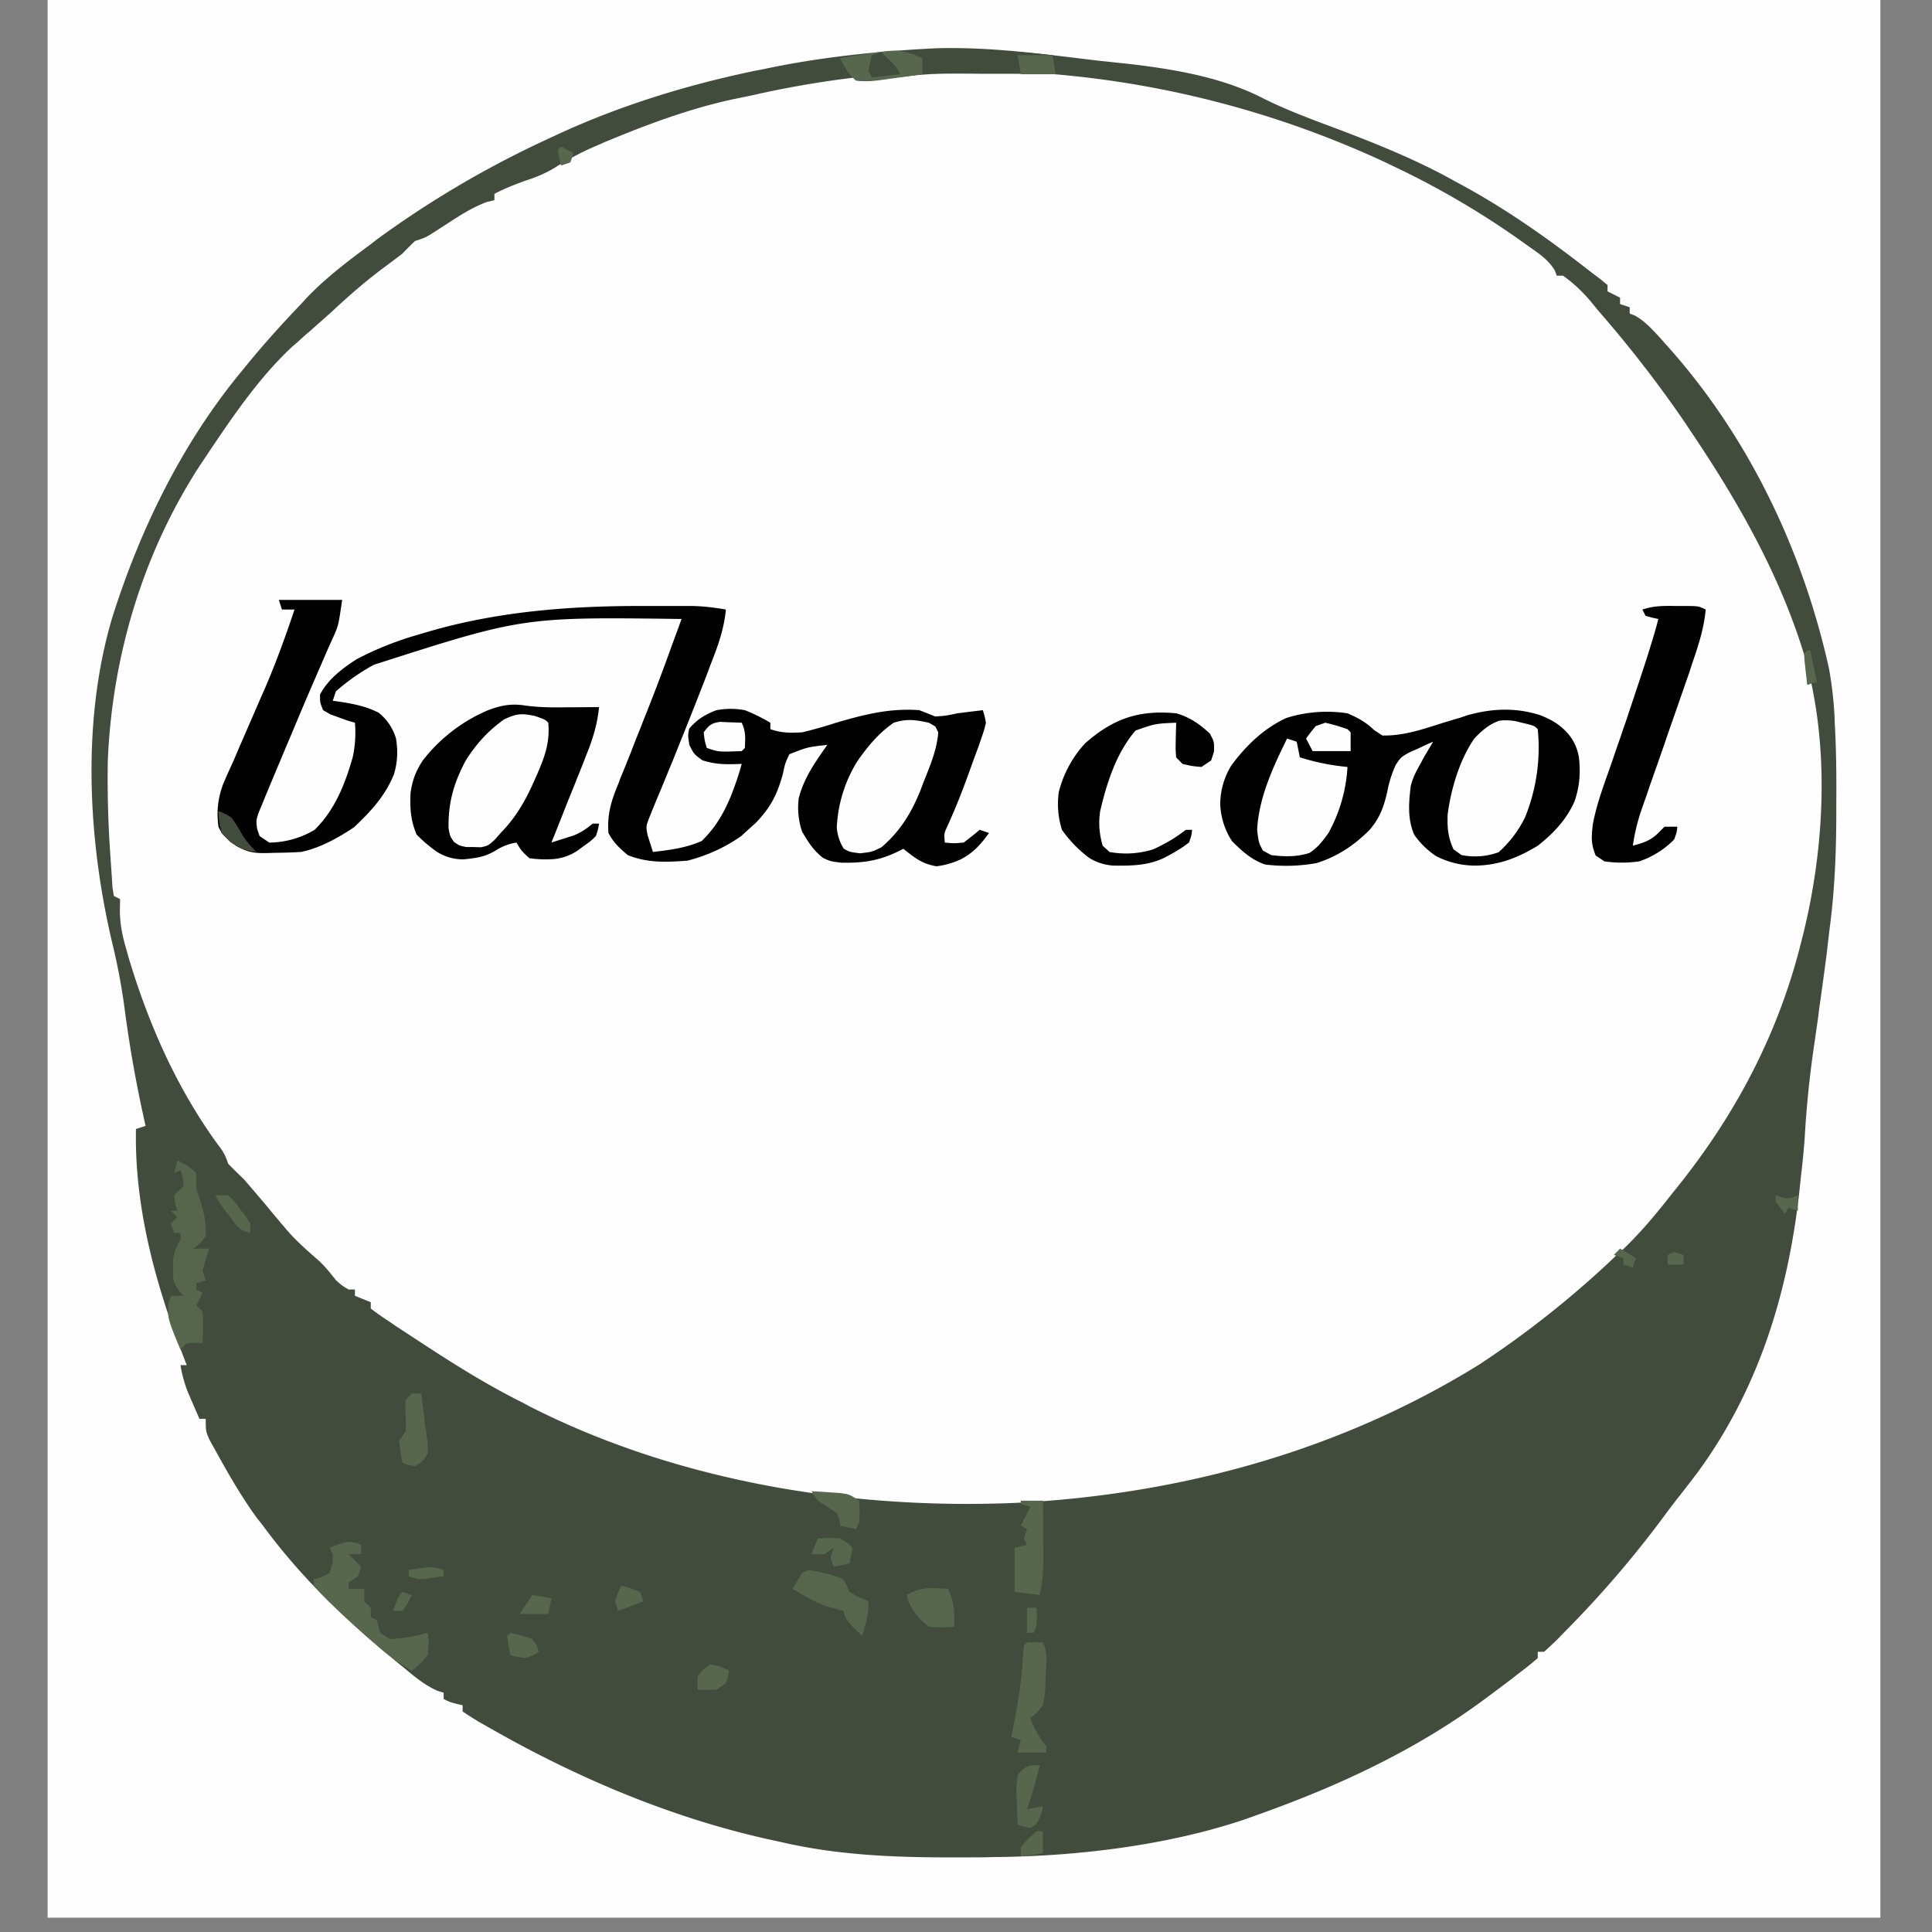
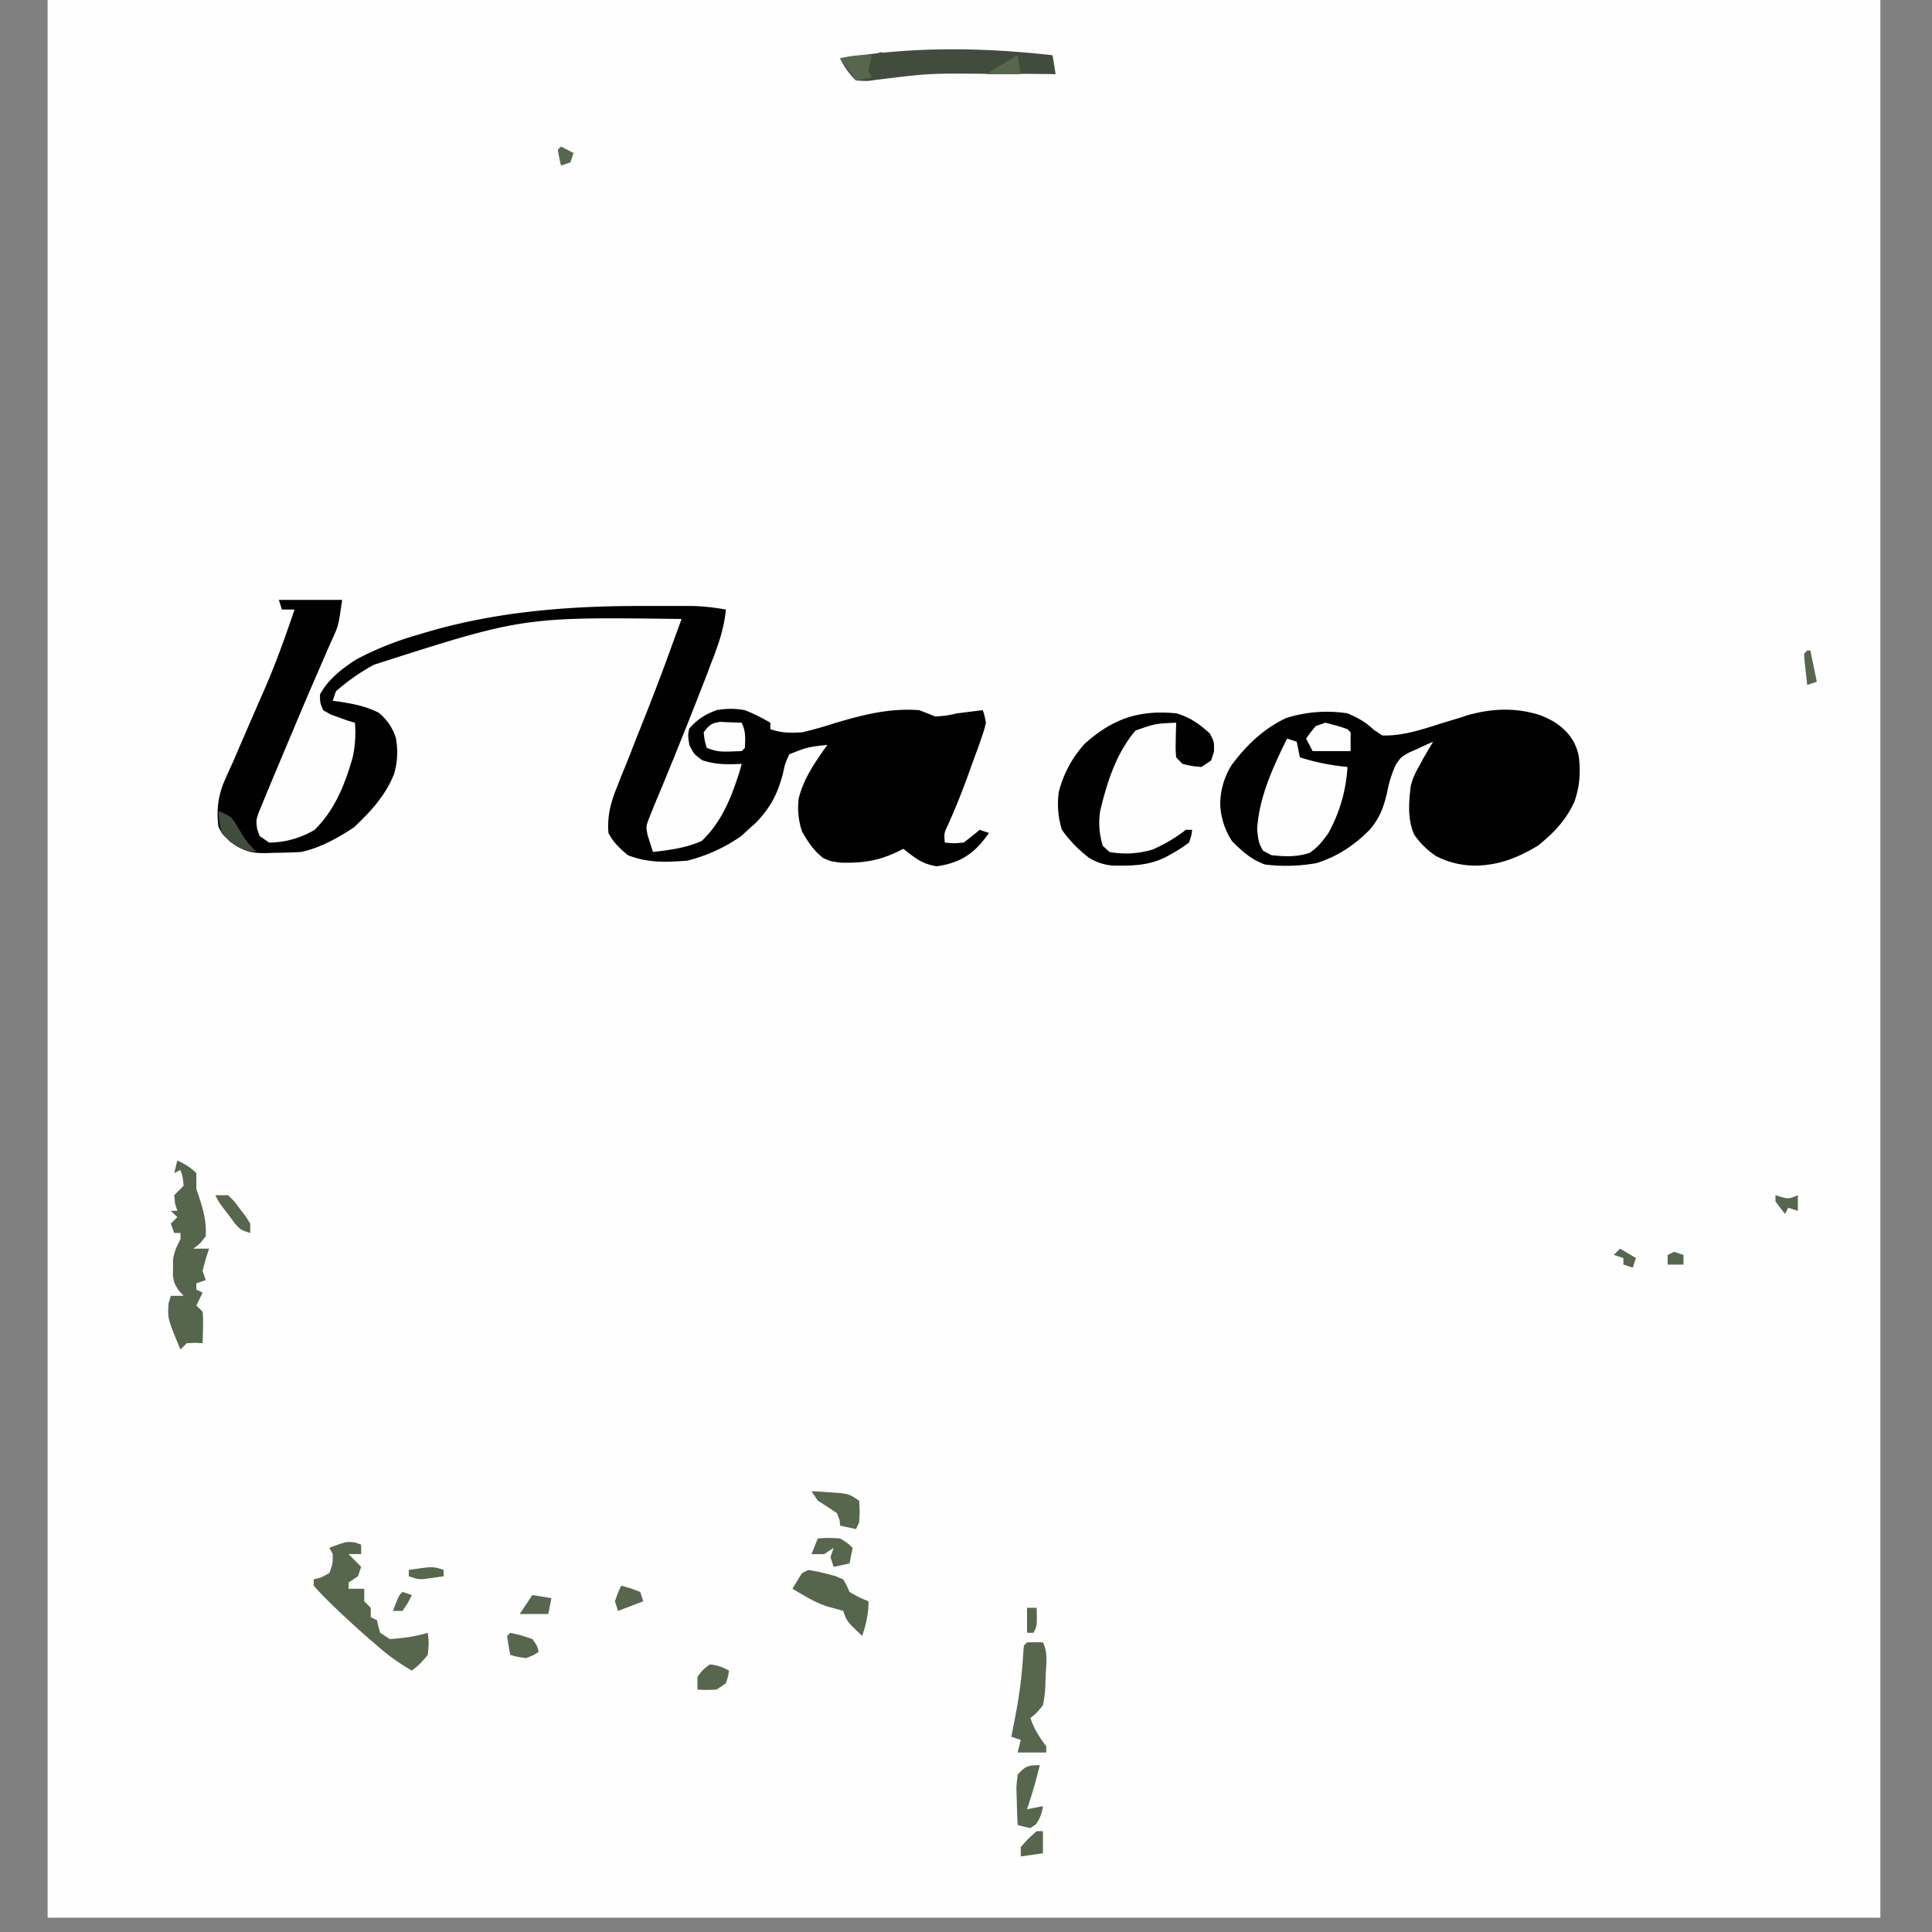
<svg xmlns="http://www.w3.org/2000/svg" data-bbox="-3.375 -3.375 40.5 40.5" height="45" viewBox="0 0 33.75 33.75" width="45" data-type="color">
  <rect x="0" y="0" width="33.75" height="33.75" fill="#808080" stroke="none" />
  <g>
    <defs>
      <clipPath id="eba4acfb-18ef-4273-b43f-ff691a4261aa">
        <path d="M.832 0h32.016v33.5H.832Zm0 0" />
      </clipPath>
      <clipPath id="67982037-03d6-4dc3-8a02-fe3037bce41f">
-         <path d="M1 0h31.848v33H1Zm0 0" />
-       </clipPath>
+         </clipPath>
    </defs>
    <g clip-path="url(#eba4acfb-18ef-4273-b43f-ff691a4261aa)">
      <path fill="#fefefe" d="M37.125-3.375v40.5h-40.5v-40.5z" data-color="1" />
    </g>
    <g clip-path="url(#67982037-03d6-4dc3-8a02-fe3037bce41f)">
-       <path d="M16.332.844c.961-.031 1.926.105 2.879.219.16.015.32.035.48.05.813.094 1.668.235 2.399.617.433.215.894.38 1.348.551.644.246 1.269.5 1.875.828l.105.059c.852.45 1.629 1 2.387 1.594l.156.117.121.101v.11l.219.11v.112l.168.055v.11l.09.035c.18.101.304.242.445.394l.086.098c1.437 1.586 2.398 3.59 2.86 5.672q.074.41.097.828l.004.125c.027.469.031.941.027 1.414v.137c0 .699-.027 1.386-.121 2.078l-.047.406q-.063.486-.133.973l-.015.129-.075.52a18 18 0 0 0-.16 1.577q-.024.344-.066.684l-.031.297c-.2 1.754-.707 3.41-1.758 4.855q-.195.259-.395.512-.118.152-.23.305a18.5 18.5 0 0 1-1.738 2.015l-.094.098a7 7 0 0 1-.242.226h-.11v.11q-.164.143-.34.273l-.105.082q-.167.128-.332.25l-.094.07c-1.226.922-2.62 1.567-4.058 2.075l-.184.066c-1.363.461-2.957.649-4.395.66l-.164.004c-1.152.008-2.273.008-3.402-.234l-.18-.04c-1.804-.378-3.515-1.1-5.113-2.019l-.125-.07a7 7 0 0 1-.289-.184v-.109l-.102-.023c-.12-.032-.12-.032-.23-.086v-.11l-.113-.035c-.223-.101-.395-.246-.582-.402l-.121-.098a20 20 0 0 1-1.012-.894l-.09-.086a10.6 10.6 0 0 1-1.238-1.403l-.11-.14c-.273-.375-.5-.774-.722-1.176l-.098-.176c-.07-.156-.07-.156-.07-.375h-.11l-.136-.312-.075-.176a2.3 2.3 0 0 1-.12-.45h.109l-.035-.09c-.5-1.292-.88-2.64-.852-4.034l.168-.055-.023-.105a22 22 0 0 1-.336-1.887 11 11 0 0 0-.223-1.203c-.426-1.801-.535-3.875-.004-5.672.477-1.516 1.188-2.985 2.191-4.227l.122-.148c.312-.387.644-.754.988-1.114l.11-.12c.335-.348.718-.637 1.109-.926l.105-.082a17.4 17.4 0 0 1 2.941-1.735l.16-.074c1.118-.523 2.286-.883 3.497-1.137l.125-.023C14.297 1 15.32.895 16.332.844" fill="#fefefe" data-color="1" />
      <path d="M16.332.844c.961-.031 1.926.105 2.879.219.16.015.32.035.48.05.813.094 1.668.235 2.399.617.433.215.894.38 1.348.551.644.246 1.269.5 1.875.828l.105.059c.852.45 1.629 1 2.387 1.594l.156.117.121.101v.11l.219.11v.112l.168.055v.11l.09.035c.18.101.304.242.445.394l.086.098c1.437 1.586 2.398 3.59 2.86 5.672q.074.41.097.828l.004.125c.027.469.031.941.027 1.414v.137c0 .699-.027 1.386-.121 2.078l-.047.406q-.063.486-.133.973l-.015.129-.075.52a18 18 0 0 0-.16 1.577q-.024.344-.066.684l-.031.297c-.2 1.754-.707 3.41-1.758 4.855q-.195.259-.395.512-.118.152-.23.305a18.5 18.5 0 0 1-1.738 2.015l-.094.098a7 7 0 0 1-.242.226h-.11v.11q-.164.143-.34.273l-.105.082q-.167.128-.332.25l-.094.07c-1.226.922-2.62 1.567-4.058 2.075l-.184.066c-1.363.461-2.957.649-4.395.66l-.164.004c-1.152.008-2.273.008-3.402-.234l-.18-.04c-1.804-.378-3.515-1.1-5.113-2.019l-.125-.07a7 7 0 0 1-.289-.184v-.109l-.102-.023c-.12-.032-.12-.032-.23-.086v-.11l-.113-.035c-.223-.101-.395-.246-.582-.402l-.121-.098a20 20 0 0 1-1.012-.894l-.09-.086a10.6 10.6 0 0 1-1.238-1.403l-.11-.14c-.273-.375-.5-.774-.722-1.176l-.098-.176c-.07-.156-.07-.156-.07-.375h-.11l-.136-.312-.075-.176a2.3 2.3 0 0 1-.12-.45h.109l-.035-.09c-.5-1.292-.88-2.64-.852-4.034l.168-.055-.023-.105a22 22 0 0 1-.336-1.887 11 11 0 0 0-.223-1.203c-.426-1.801-.535-3.875-.004-5.672.477-1.516 1.188-2.985 2.191-4.227l.122-.148c.312-.387.644-.754.988-1.114l.11-.12c.335-.348.718-.637 1.109-.926l.105-.082a17.4 17.4 0 0 1 2.941-1.735l.16-.074c1.118-.523 2.286-.883 3.497-1.137l.125-.023C14.297 1 15.32.895 16.332.844m-3.113.804q-.205.044-.414.086c-.774.168-1.504.442-2.235.746l-.144.063q-.388.165-.746.394a2.3 2.3 0 0 1-.477.211c-.195.07-.383.141-.566.239v.11L8.5 3.53c-.238.09-.437.215-.648.352l-.235.152-.105.067c-.094.054-.094.054-.262.109q-.112.106-.219.219-.166.128-.332.25c-.32.238-.613.496-.902.765q-.194.174-.387.344a5 5 0 0 0-.207.184l-.101.086c-.614.574-1.098 1.308-1.563 2.003l-.086.13c-.976 1.53-1.496 3.304-1.57 5.105a19 19 0 0 0 .039 1.562l.008.118.023.335.012.196.023.144.11.055-.004.191c0 .247.047.465.117.7l.035.129c.352 1.171.84 2.28 1.563 3.273a.9.9 0 0 1 .175.328q.136.14.278.274l.3.351.083.098q.158.194.324.387c.172.21.367.382.574.562.125.11.223.234.324.363.11.098.11.098.223.164h.11v.11l.277.113v.11q.157.12.328.23l.101.07.34.223.113.074c.579.379 1.157.742 1.778 1.05l.11.06c2.585 1.316 5.624 1.812 8.51 1.687 2.856-.145 5.65-.906 8.087-2.418a17 17 0 0 0 2.402-1.914l.125-.113c.27-.262.512-.543.746-.84.051-.063.102-.13.153-.192 1.035-1.28 1.789-2.699 2.19-4.3l.04-.157c.379-1.539.465-3.293.031-4.836-.433-1.437-1.172-2.73-2.011-3.972l-.075-.114a21 21 0 0 0-1.53-1.976l-.102-.125a2.6 2.6 0 0 0-.508-.48h-.11l-.035-.094c-.11-.18-.262-.282-.433-.403l-.11-.078a14.7 14.7 0 0 0-2.305-1.351l-.113-.055a17.17 17.17 0 0 0-10.98-1.188" fill="#414c3c" data-color="2" />
    </g>
    <path d="M4.871 10.48h1.106c-.063.434-.063.434-.141.618l-.055.12-.058.13-.121.28-.063.145q-.224.515-.441 1.036l-.137.324-.234.558-.075.18-.07.172-.062.148c-.047.141-.047.141-.028.29l.043.124.168.114a1.57 1.57 0 0 0 .793-.223c.352-.344.531-.797.664-1.262a2 2 0 0 0 .04-.609l-.122-.035-.305-.11-.128-.074c-.055-.133-.055-.133-.055-.273.14-.266.39-.457.64-.617a5.6 5.6 0 0 1 1.079-.43l.117-.035c1.246-.371 2.531-.469 3.828-.465h.836c.203.004.39.027.59.062-.032.352-.145.653-.274.98-.031.087-.031.087-.066.177a86 86 0 0 1-.504 1.273l-.07.176c-.098.234-.192.473-.293.707l-.078.191-.063.157c-.047.132-.047.132-.02.277l.094.297c.297-.035.578-.07.852-.192.355-.34.52-.765.664-1.222l.035-.125-.098.004c-.214.007-.382 0-.59-.067-.144-.105-.144-.105-.226-.265-.027-.168-.027-.168-.004-.286.133-.16.285-.253.477-.324.172-.031.324-.031.496 0 .16.063.297.133.445.219v.113c.2.067.34.067.555.055q.293-.07.582-.164c.492-.145.945-.262 1.465-.223q.14.054.277.11c.187-.012.187-.012.387-.055l.246-.031.199-.024c.031.094.031.094.055.219-.032.133-.032.133-.082.277l-.055.16-.063.168-.062.172c-.125.352-.258.696-.414 1.036-.055.12-.055.12-.043.28.152.016.152.016.332 0 .094-.073.187-.144.277-.222l.164.055c-.144.199-.27.344-.492.46a1.4 1.4 0 0 1-.426.122c-.254-.043-.375-.145-.578-.305l-.094.047c-.34.164-.613.203-.992.195-.187-.023-.187-.023-.316-.082-.172-.136-.258-.273-.367-.46a1.3 1.3 0 0 1-.059-.583c.09-.355.29-.636.5-.933-.348.039-.348.039-.664.164-.074.16-.074.16-.113.344-.102.367-.207.57-.465.847l-.145.13-.117.108q-.43.3-.941.43c-.367.027-.695.043-1.043-.098-.14-.12-.25-.218-.336-.386-.024-.324.047-.555.168-.848l.05-.133c.06-.14.114-.28.173-.425q.082-.218.171-.434c.036-.098.075-.191.114-.29.148-.374.293-.757.43-1.14l.054-.148q.06-.16.117-.32c-2.77-.036-2.77-.036-5.375.8a3.6 3.6 0 0 0-.664.465l-.054.164.12.016c.247.039.454.078.68.191a.9.9 0 0 1 .305.453c.035.215.027.41-.035.621-.153.38-.406.653-.7.93-.285.188-.59.36-.925.43q-.232.013-.465.015l-.125.004c-.227.004-.336-.011-.543-.125-.238-.191-.238-.191-.309-.336-.035-.265-.011-.5.086-.754q.058-.136.121-.273l.067-.148c.066-.16.137-.317.203-.473l.27-.621.066-.149c.195-.453.36-.91.516-1.375h-.22Zm22.031 2.012c.207.082.348.164.493.328a.84.84 0 0 1 .187.41c.031.274.012.512-.078.774-.145.32-.363.55-.64.77-.344.206-.66.335-1.063.347a1.5 1.5 0 0 1-.711-.164 1.4 1.4 0 0 1-.387-.379c-.117-.277-.094-.558-.058-.851.039-.149.09-.247.168-.383l.058-.11.164-.277q-.136.058-.265.121l-.153.067c-.144.082-.144.082-.234.214a2 2 0 0 0-.149.473c-.062.266-.129.457-.308.664-.266.27-.567.469-.93.582a3 3 0 0 1-.898.024c-.239-.086-.395-.227-.575-.407a1.26 1.26 0 0 1-.207-.656 1.3 1.3 0 0 1 .2-.676c.257-.343.558-.636.953-.82a2.36 2.36 0 0 1 1.07-.082c.188.082.313.148.461.289l.148.098c.368.011.723-.114 1.067-.223.094-.027.191-.059.289-.086l.125-.043c.433-.121.84-.14 1.273-.004" fill="#010101" data-color="3" />
-     <path d="M9.14 12.32c.266.04.524.04.794.035h.156l.375-.003c-.031.308-.113.57-.23.855l-.051.133-.164.41-.114.281q-.134.343-.273.688c.082-.028.16-.051.242-.078l.137-.043c.133-.051.23-.118.343-.211h.11c-.016.097-.016.097-.055.218-.098.094-.098.094-.215.176l-.117.086a.9.9 0 0 1-.406.14 2 2 0 0 1-.426-.015c-.144-.137-.144-.137-.223-.273a.9.9 0 0 0-.359.136c-.2.118-.336.133-.566.157a.85.85 0 0 1-.473-.137 2.5 2.5 0 0 1-.348-.297c-.105-.25-.117-.457-.105-.726.031-.223.09-.375.21-.563a2.85 2.85 0 0 1 1.145-.883c.207-.078.387-.117.614-.086m20.136-1.734h.114c.28 0 .28 0 .406.062-.031.329-.125.622-.235.938l-.054.168c-.117.332-.23.664-.348.996q-.097.286-.195.566l-.149.422q-.041.128-.09.262l-.042.121a3.4 3.4 0 0 0-.16.652c.19-.05.312-.09.449-.226l.105-.106h.223c-.008.094-.008.094-.055.223a1.54 1.54 0 0 1-.61.383 2.1 2.1 0 0 1-.609 0l-.152-.102c-.086-.207-.074-.328-.05-.547.073-.386.218-.753.347-1.125q.065-.198.137-.398a7 7 0 0 1 .09-.262c.12-.363.242-.722.359-1.086l.047-.148c.058-.188.117-.375.164-.566l-.11-.024-.113-.031-.055-.11c.196-.066.38-.066.586-.062" fill="#010101" data-color="3" />
-     <path d="m26.566 12.621.133.031c.11.032.11.032.164.086a3.24 3.24 0 0 1-.222 1.54 2 2 0 0 1-.461.609 1.2 1.2 0 0 1-.649.05l-.14-.101c-.098-.215-.11-.375-.102-.61.059-.445.207-.949.465-1.324.129-.136.258-.25.437-.312a.9.9 0 0 1 .375.031m-10.34.004.114.066.05.102c-.023.309-.144.586-.257.871l-.055.145c-.156.39-.355.714-.68.992-.168.082-.168.082-.375.105-.183-.023-.183-.023-.285-.082a.8.8 0 0 1-.12-.37 2.4 2.4 0 0 1 .362-1.161c.184-.262.372-.488.633-.668.235-.074.375-.05.614 0m-6.88-.117c.176.062.176.062.231.117.031.344-.062.594-.195.902l-.063.141c-.148.332-.316.621-.574.883l-.105.12c-.114.102-.114.102-.239.13l-.129-.004h-.128c-.118-.024-.118-.024-.215-.09-.07-.102-.07-.102-.094-.238-.008-.446.09-.79.3-1.184.18-.285.387-.515.665-.715.219-.105.308-.113.547-.062" fill="#fefefe" data-color="1" />
    <path d="M20.547 12.46c.242.071.402.185.586.352.078.145.078.145.074.32l-.05.153-.169.113c-.168-.015-.168-.015-.332-.054l-.11-.114c-.01-.14-.01-.14-.007-.308l.004-.168.004-.129c-.367.016-.367.016-.711.137-.336.394-.5.91-.617 1.406-.032.215-.016.39.043.605l.12.11c.259.047.505.031.755-.043.21-.094.394-.2.578-.344h.11c-.012.102-.012.102-.055.223-.122.09-.122.09-.266.176l-.149.082c-.293.144-.578.148-.902.144a.9.9 0 0 1-.43-.137 2.2 2.2 0 0 1-.472-.488 1.5 1.5 0 0 1-.055-.66 1.96 1.96 0 0 1 .457-.848c.488-.433.942-.59 1.594-.527" fill="#010101" data-color="3" />
    <path d="m22.484 12.902.168.055.055.273a4 4 0 0 0 .832.168 2.7 2.7 0 0 1-.332 1.153c-.102.144-.184.25-.328.347-.223.075-.442.067-.672.04l-.145-.079c-.074-.14-.074-.14-.101-.359.027-.562.277-1.098.523-1.598" fill="#fefefe" data-color="1" />
    <path d="m18.387.965.054.332q-.094-.005-.195-.004c-.297-.004-.598-.004-.894-.004h-.16c-.965-.008-.965-.008-1.919.11-.12.019-.12.019-.32.007a1.3 1.3 0 0 1-.277-.386c1.25-.208 2.457-.196 3.71-.055" fill="#414c3c" data-color="2" />
    <path d="M3.098 20.273c.136.063.222.114.332.22v.277l.05.148c.075.223.13.441.114.676-.106.14-.106.14-.219.218h.277l-.058.184-.055.203.055.164-.164.055v.11l.11.054-.11.223.11.11c.01.128.01.128.007.28l-.004.153-.004.117-.129-.008-.148.008-.11.11c-.226-.544-.226-.544-.207-.81l.04-.128h.222l-.082-.09c-.082-.129-.082-.129-.105-.262l.003-.14v-.141c.02-.14.063-.23.13-.356v-.109h-.11l-.059-.164.114-.113-.114-.11h.114l-.04-.125-.015-.148.164-.164c-.012-.149-.012-.149-.055-.277l-.109.054Zm0 0" fill="#55664d" data-color="4" />
    <path d="m6.219 26.95.09.034v.164h-.22l.22.223-.055.164-.164.11v.109h.273v.219l.114.113v.164l.109.055.023.105.032.113.168.11c.226-.016.445-.043.664-.11.02.176.02.176 0 .387-.137.16-.137.16-.278.274a3.7 3.7 0 0 1-.64-.465l-.102-.086a18 18 0 0 1-.691-.637l-.086-.086a5 5 0 0 1-.196-.21v-.11l.133-.035.14-.075c.06-.164.06-.164.06-.332l-.06-.109c.302-.113.302-.113.466-.09m11.722 1.742q.142-.005.278 0c.093.184.054.391.047.598l-.004.137a2 2 0 0 1-.043.363c-.114.14-.114.14-.219.223.066.191.152.332.277.492v.11h-.5l.055-.22-.164-.054.031-.168c.09-.434.153-.856.176-1.297l.012-.129Zm0 0" fill="#56674e" data-color="5" />
    <path d="M14.121 27.426c.14.023.14.023.305.062l.164.043.14.059c.063.11.063.11.11.219.168.097.168.097.332.164 0 .226-.043.394-.11.605-.269-.254-.269-.254-.332-.437q-.135-.04-.27-.075c-.222-.07-.417-.195-.616-.312a6 6 0 0 1 .168-.274Zm0 0" fill="#55664d" data-color="4" />
-     <path d="M17.832 26.215h.387q.005.317.004.64l.004.18v.34a3.4 3.4 0 0 1-.063.488l-.441-.054v-.77l.218-.055-.054-.109.054-.164-.109-.059.168-.328-.168-.054ZM16.004.965l.11.055v.277q-.282.042-.563.078l-.16.023c-.157.02-.286.032-.438.008-.14-.117-.191-.222-.277-.386.988-.168.988-.168 1.328-.055m.32 26.781.133.004.102.004c.109.226.12.41.109.66a1.7 1.7 0 0 1-.441 0 1 1 0 0 1-.352-.43l-.035-.12a.8.8 0 0 1 .484-.118m-9.129-3.402h.168q.017.176.04.347.016.152.038.297c.02.137.036.262.032.403-.094.144-.094.144-.223.218-.125-.015-.125-.015-.219-.054-.035-.184-.035-.184-.058-.387l.113-.164c.008-.133.008-.133 0-.277-.008-.149-.008-.149 0-.274Zm0 0" fill="#56674e" data-color="5" />
    <path d="m12.586 12.61.133.007.136.004.102.004c.074.152.063.277.055.441l-.055.055c-.402.016-.402.016-.61-.055-.038-.125-.038-.125-.054-.273.09-.125.137-.164.293-.184" fill="#fefefe" data-color="1" />
    <path d="M18.164 30.836a9 9 0 0 1-.223.77l.278-.055a.65.65 0 0 1-.125.32l-.094.063c-.117-.024-.117-.024-.223-.055a15 15 0 0 1-.015-.43l-.004-.12c-.004-.122-.004-.122.02-.329.132-.148.187-.164.386-.164" fill="#56674e" data-color="5" />
    <path d="M23.152 12.625c.2.05.2.05.387.113l.055.055v.328h-.664l-.114-.219c.075-.105.075-.105.168-.218Zm0 0" fill="#fefefe" data-color="1" />
-     <path d="M14.176 26.05c.11.005.215.012.324.02l.18.012c.16.023.16.023.328.133.012.191.012.191 0 .383l-.055.113-.277-.059-.008-.093-.047-.125a10 10 0 0 0-.336-.22Zm.11.825c.183-.012.183-.012.39 0 .133.082.133.082.219.164l-.055.273-.277.06-.055-.169.055-.164-.165.11h-.222Zm-1.884 2.2a.8.8 0 0 1 .332.109c-.015.105-.015.105-.054.222l-.164.11c-.18.007-.18.007-.332 0v-.223c.093-.125.093-.125.218-.219M17.777.964h.61l.054.333h-.609Zm-8.863 27.56c.188.042.188.042.387.109.082.117.082.117.11.222-.09.06-.09.06-.22.11-.152-.02-.152-.02-.277-.055a5 5 0 0 1-.055-.332ZM15.23.963l.055.11c-.015.094-.035.184-.055.278l-.277.054-.277-.386a1.9 1.9 0 0 1 .554-.055" fill="#56674e" data-color="5" />
+     <path d="M14.176 26.05c.11.005.215.012.324.02l.18.012c.16.023.16.023.328.133.012.191.012.191 0 .383l-.055.113-.277-.059-.008-.093-.047-.125a10 10 0 0 0-.336-.22Zm.11.825c.183-.012.183-.012.39 0 .133.082.133.082.219.164l-.055.273-.277.06-.055-.169.055-.164-.165.11h-.222Zm-1.884 2.2a.8.8 0 0 1 .332.109c-.015.105-.015.105-.054.222l-.164.11c-.18.007-.18.007-.332 0v-.223c.093-.125.093-.125.218-.219M17.777.964l.054.333h-.609Zm-8.863 27.56c.188.042.188.042.387.109.082.117.082.117.11.222-.09.06-.09.06-.22.11-.152-.02-.152-.02-.277-.055a5 5 0 0 1-.055-.332ZM15.23.963l.055.11c-.015.094-.035.184-.055.278l-.277.054-.277-.386a1.9 1.9 0 0 1 .554-.055" fill="#56674e" data-color="5" />
    <path d="M3.816 14.168c.102.039.102.039.223.11.074.1.074.1.14.214.087.153.173.27.301.39-.19-.015-.293-.066-.457-.171l-.152-.16c-.047-.207-.047-.207-.055-.383M15.395.91c.27.262.27.262.332.387l-.497.055-.058-.114q.023-.137.058-.273Zm0 0" fill="#414c3c" data-color="2" />
    <path d="m9.3 27.863.333.055-.055.277h-.5Zm1.552-.164c.164.047.164.047.332.11l.054.164-.441.168-.055-.168c.051-.145.051-.145.11-.274m-7.09-6.82h.222c.106.101.106.101.207.238l.102.133.078.125v.164c-.168-.055-.168-.055-.266-.164l-.101-.137-.102-.133c-.086-.117-.086-.117-.14-.226m14.347 11.11h.11v.386l-.387.055v-.164c.133-.149.133-.149.277-.278M7.75 27.426v.11l-.21.03-.118.016c-.113.008-.113.008-.281-.047v-.11c.422-.062.422-.062.609 0m23.266-6.546.101.031c.13.035.13.035.29-.031v.273l-.169-.054-.054.109a5 5 0 0 1-.168-.219Zm.554-9.516h.055l.113.547-.168.055-.03-.27-.017-.152-.007-.125ZM17.941 28.086h.168c.008.316.008.316-.054.437h-.114Zm-10.91-.277.164.054c-.07.14-.07.14-.164.278h-.168c.106-.27.106-.27.168-.332m21.27-5.997.277.165-.055.168-.164-.055v-.113l-.168-.055ZM9.8 2.56l.219.113-.055.164-.164.055q-.034-.136-.055-.278Zm19.445 19.308.164.055v.168h-.277v-.168Zm0 0" fill="#56674e" data-color="5" />
  </g>
</svg>